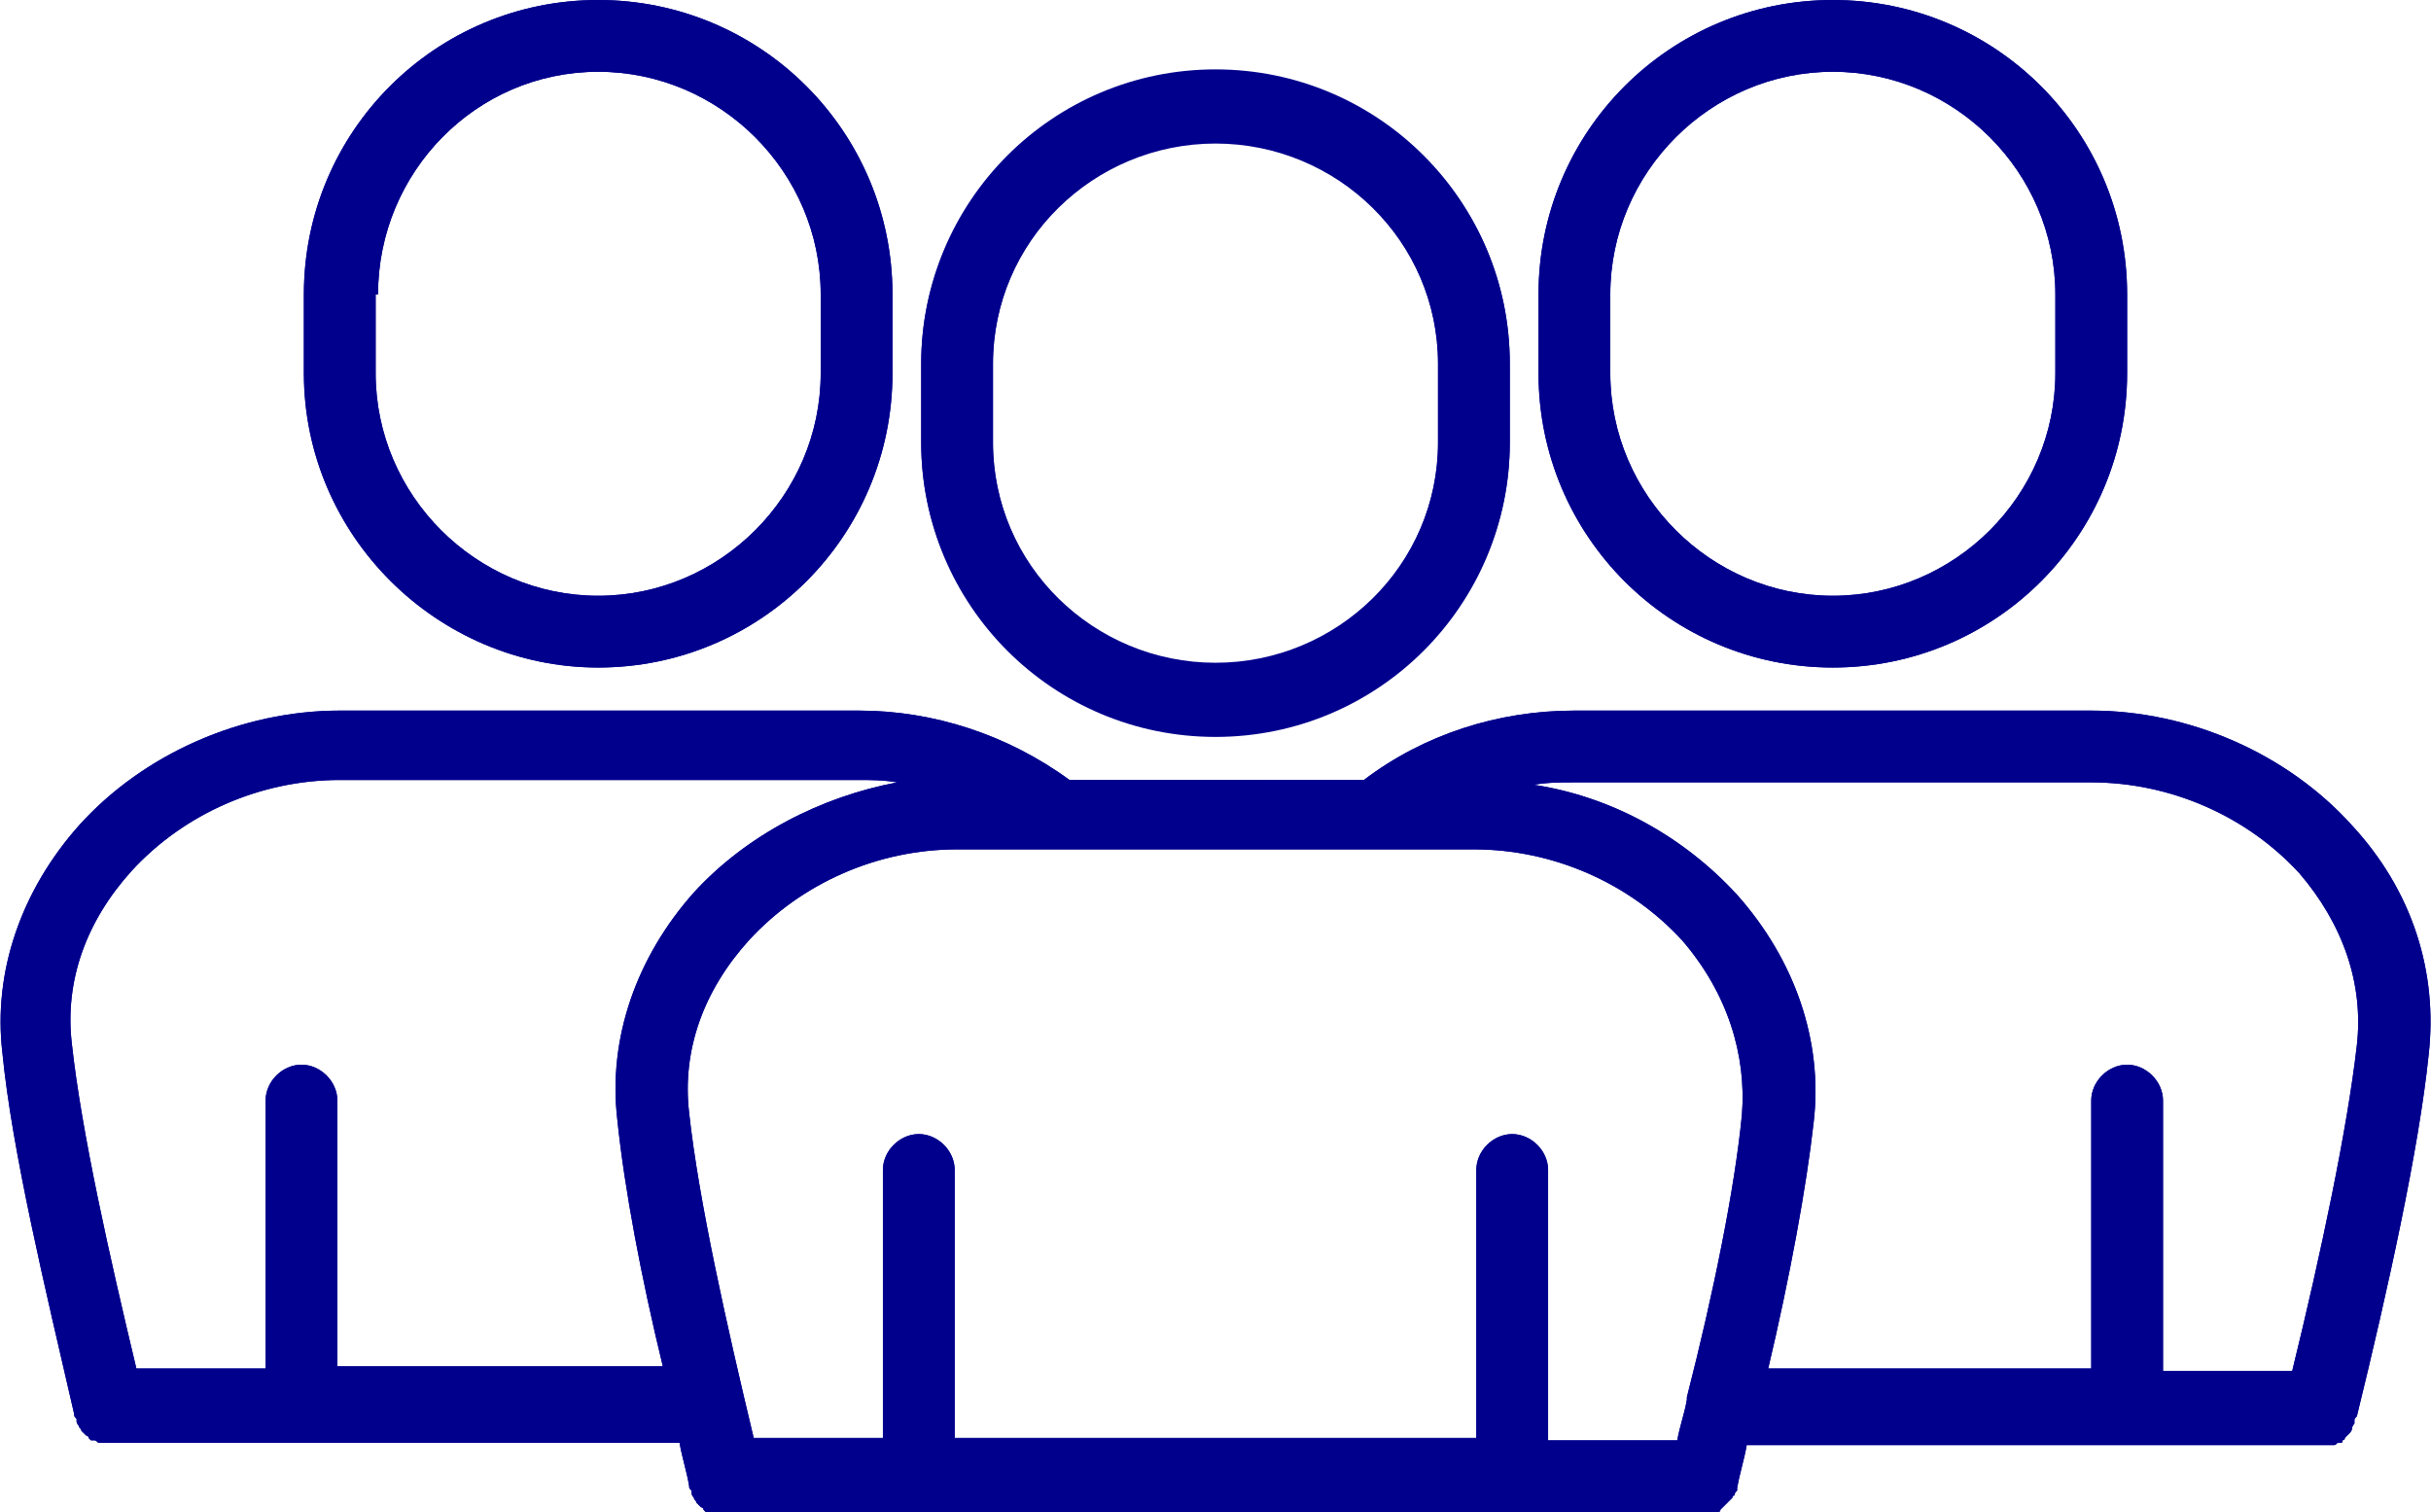
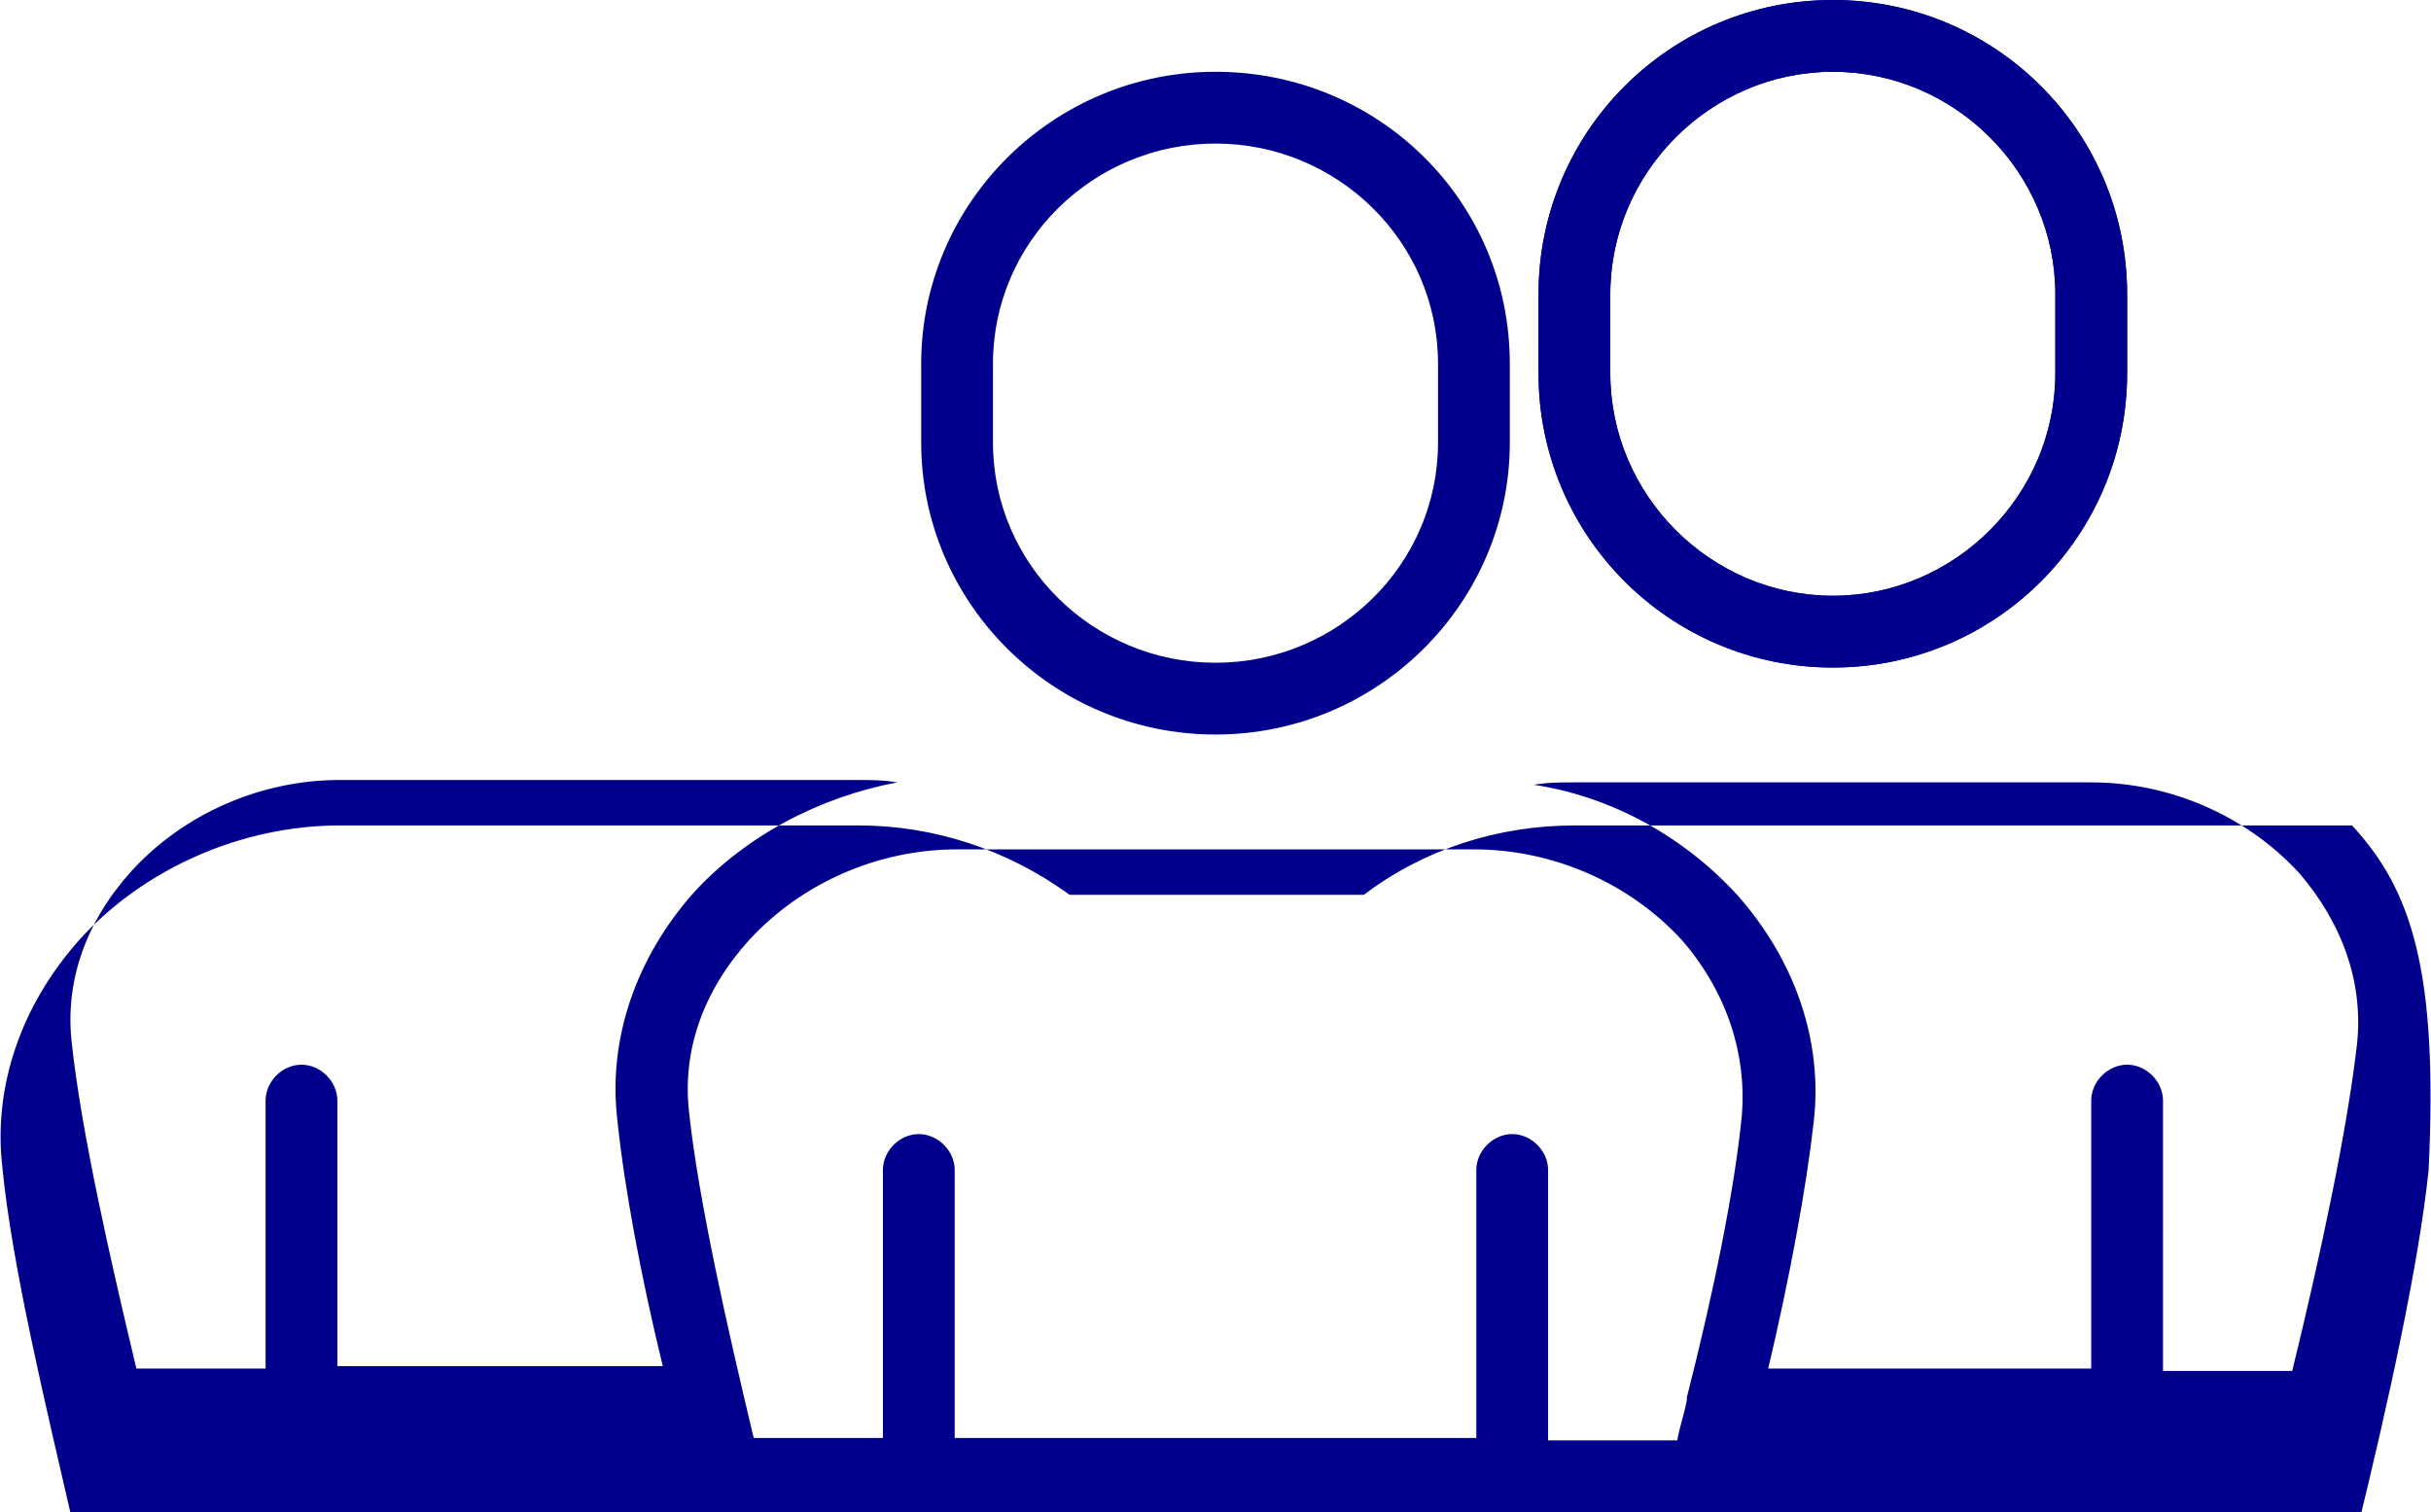
<svg xmlns="http://www.w3.org/2000/svg" version="1.1" id="Camada_1" x="0px" y="0px" width="101.6px" height="63.2px" viewBox="0 0 101.6 63.2" style="enable-background:new 0 0 101.6 63.2;" xml:space="preserve">
  <style type="text/css">
	.st0{fill:#01008D;}
</style>
  <g>
    <g>
-       <path class="st0" d="M41.5,15.2c0-5.1,4.2-9.3,9.3-9.3c5.1,0,9.3,4.2,9.3,9.3v3.3c0,5.1-4.2,9.3-9.3,9.3c-5.1,0-9.3-4.2-9.3-9.3    V15.2z M50.8,30.8c6.8,0,12.3-5.5,12.3-12.3v-3.3c0-6.8-5.5-12.3-12.3-12.3c-6.8,0-12.3,5.5-12.3,12.3v3.3    C38.5,25.3,44,30.8,50.8,30.8" />
      <path class="st0" d="M41.5,15.2c0-5.1,4.2-9.2,9.3-9.2c5.1,0,9.3,4.1,9.3,9.2v3.3c0,5.1-4.2,9.2-9.3,9.2c-5.1,0-9.3-4.1-9.3-9.2    V15.2z M50.8,30.7c6.8,0,12.3-5.5,12.3-12.2v-3.3c0-6.8-5.5-12.2-12.3-12.2c-6.8,0-12.3,5.5-12.3,12.2v3.3    C38.5,25.2,44,30.7,50.8,30.7z" />
      <path class="st0" d="M67.3,12.3c0-5.1,4.2-9.3,9.3-9.3c5.1,0,9.3,4.2,9.3,9.3v3.3c0,5.1-4.2,9.3-9.3,9.3c-5.1,0-9.3-4.2-9.3-9.3    V12.3z M76.6,27.9c6.8,0,12.3-5.5,12.3-12.3v-3.3C88.9,5.5,83.4,0,76.6,0c-6.8,0-12.3,5.5-12.3,12.3v3.3    C64.3,22.4,69.8,27.9,76.6,27.9" />
      <path class="st0" d="M67.3,12.3c0-5.1,4.2-9.3,9.3-9.3c5.1,0,9.3,4.2,9.3,9.3v3.3c0,5.1-4.2,9.3-9.3,9.3c-5.1,0-9.3-4.2-9.3-9.3    V12.3z M76.6,27.9c6.8,0,12.3-5.5,12.3-12.3v-3.3C88.9,5.5,83.4,0,76.6,0c-6.8,0-12.3,5.5-12.3,12.3v3.3    C64.3,22.4,69.8,27.9,76.6,27.9z" />
-       <path class="st0" d="M98.5,43.7c-0.4,3.5-1.5,8.7-2.7,13.6h-5.4V46c0-0.8-0.7-1.5-1.5-1.5c-0.8,0-1.5,0.7-1.5,1.5v11.2H73.9    c0.9-3.8,1.6-7.6,1.9-10.3c0.4-3.4-0.8-6.8-3.2-9.5c-2.2-2.4-5.2-4.1-8.5-4.6c0.6-0.1,1.1-0.1,1.7-0.1h21.6c3.3,0,6.5,1.4,8.7,3.8    C97.9,38.6,98.8,41.1,98.5,43.7 M14.1,57.3V46c0-0.8-0.7-1.5-1.5-1.5c-0.8,0-1.5,0.7-1.5,1.5v11.2H5.7c-1.1-4.6-2.3-9.9-2.7-13.6    c-0.3-2.6,0.6-5.1,2.5-7.2c2.2-2.4,5.4-3.8,8.7-3.8h21.6c0.6,0,1.1,0,1.7,0.1c-3.2,0.6-6.3,2.2-8.5,4.6c-2.4,2.7-3.6,6.1-3.2,9.5    c0.3,2.9,1,6.6,1.9,10.3H14.1z M72.8,46.6c-0.3,3.1-1.2,7.5-2.3,11.8c0,0,0,0.1,0,0.1c-0.1,0.6-0.3,1.1-0.4,1.7h-5.4V48.9    c0-0.8-0.7-1.5-1.5-1.5c-0.8,0-1.5,0.7-1.5,1.5v11.2H39.9V48.9c0-0.8-0.7-1.5-1.5-1.5c-0.8,0-1.5,0.7-1.5,1.5v11.2h-5.4    c-1.1-4.6-2.3-9.9-2.7-13.6c-0.3-2.6,0.6-5.1,2.5-7.2c2.2-2.4,5.4-3.8,8.7-3.8h21.6c3.3,0,6.5,1.4,8.7,3.8    C72.2,41.5,73,44.1,72.8,46.6 M98.3,34.5c-2.7-3-6.8-4.8-10.9-4.8H65.8c-3.2,0-6.3,1-8.8,2.9H44.7c-2.6-1.9-5.7-2.9-8.8-2.9H14.2    c-4.1,0-8.2,1.8-10.9,4.8c-2.4,2.7-3.6,6.1-3.2,9.5c0.4,4.1,1.8,9.9,3,15.1c0,0.1,0,0.1,0.1,0.2c0,0,0,0,0,0.1    c0,0.1,0.1,0.2,0.1,0.2c0,0,0,0,0,0c0,0.1,0.1,0.1,0.1,0.2c0,0,0,0,0.1,0.1c0,0,0.1,0.1,0.1,0.1c0,0,0.1,0,0.1,0.1    c0,0,0.1,0.1,0.1,0.1c0,0,0.1,0,0.1,0c0.1,0,0.1,0,0.2,0.1c0,0,0.1,0,0.1,0c0.1,0,0.2,0,0.3,0c0,0,0,0,0,0h8.1c0,0,0,0,0,0    c0,0,0,0,0,0h15.8c0.1,0.6,0.3,1.2,0.4,1.8c0,0.1,0,0.1,0.1,0.2c0,0,0,0,0,0.1c0,0.1,0.1,0.2,0.1,0.2c0,0,0,0,0,0    c0,0.1,0.1,0.1,0.1,0.2c0,0,0,0,0.1,0.1c0,0,0.1,0.1,0.1,0.1c0,0,0.1,0,0.1,0.1c0,0,0.1,0.1,0.1,0.1c0,0,0.1,0,0.1,0    c0.1,0,0.1,0,0.2,0.1c0,0,0.1,0,0.1,0c0.1,0,0.2,0,0.3,0c0,0,0,0,0,0h41c0,0,0.1,0,0.1,0c0.1,0,0.1,0,0.2,0c0,0,0.1,0,0.1,0    c0,0,0.1,0,0.1,0c0,0,0.1,0,0.1-0.1c0,0,0.1,0,0.1-0.1c0,0,0.1-0.1,0.1-0.1c0,0,0.1-0.1,0.1-0.1c0,0,0.1-0.1,0.1-0.1    c0,0,0.1-0.1,0.1-0.1c0,0,0.1-0.1,0.1-0.1c0,0,0-0.1,0.1-0.1c0-0.1,0-0.1,0.1-0.2c0,0,0-0.1,0-0.1c0.1-0.6,0.3-1.2,0.4-1.8H89    c0,0,0,0,0,0c0,0,0,0,0,0h8.1c0,0,0,0,0,0c0.1,0,0.2,0,0.3,0c0,0,0.1,0,0.1,0c0.1,0,0.1,0,0.2-0.1c0,0,0.1,0,0.1,0    c0.1,0,0.1,0,0.1-0.1c0,0,0.1,0,0.1-0.1c0,0,0.1-0.1,0.1-0.1c0,0,0,0,0.1-0.1c0,0,0.1-0.1,0.1-0.2c0,0,0,0,0,0    c0-0.1,0.1-0.2,0.1-0.2c0,0,0,0,0-0.1c0-0.1,0-0.1,0.1-0.2c1.3-5.3,2.6-11.2,3-15.1C101.9,40.6,100.8,37.2,98.3,34.5" />
-       <path class="st0" d="M98.5,43.7c-0.4,3.5-1.5,8.7-2.7,13.6h-5.4V46c0-0.8-0.7-1.5-1.5-1.5c-0.8,0-1.5,0.7-1.5,1.5v11.2H73.9    c0.9-3.8,1.6-7.6,1.9-10.3c0.4-3.4-0.8-6.8-3.2-9.5c-2.2-2.4-5.2-4.1-8.5-4.6c0.6-0.1,1.1-0.1,1.7-0.1h21.6c3.3,0,6.5,1.4,8.7,3.8    C97.9,38.6,98.8,41.1,98.5,43.7z M14.1,57.3V46c0-0.8-0.7-1.5-1.5-1.5c-0.8,0-1.5,0.7-1.5,1.5v11.2H5.7c-1.1-4.6-2.3-9.9-2.7-13.6    c-0.3-2.6,0.6-5.1,2.5-7.2c2.2-2.4,5.4-3.8,8.7-3.8h21.6c0.6,0,1.1,0,1.7,0.1c-3.2,0.6-6.3,2.2-8.5,4.6c-2.4,2.7-3.6,6.1-3.2,9.5    c0.3,2.9,1,6.6,1.9,10.3H14.1z M72.8,46.6c-0.3,3.1-1.2,7.5-2.3,11.8c0,0,0,0.1,0,0.1c-0.1,0.6-0.3,1.1-0.4,1.7h-5.4V48.9    c0-0.8-0.7-1.5-1.5-1.5c-0.8,0-1.5,0.7-1.5,1.5v11.2H39.9V48.9c0-0.8-0.7-1.5-1.5-1.5c-0.8,0-1.5,0.7-1.5,1.5v11.2h-5.4    c-1.1-4.6-2.3-9.9-2.7-13.6c-0.3-2.6,0.6-5.1,2.5-7.2c2.2-2.4,5.4-3.8,8.7-3.8h21.6c3.3,0,6.5,1.4,8.7,3.8    C72.2,41.5,73,44.1,72.8,46.6z M98.3,34.5c-2.7-3-6.8-4.8-10.9-4.8H65.8c-3.2,0-6.3,1-8.8,2.9H44.7c-2.6-1.9-5.7-2.9-8.8-2.9H14.2    c-4.1,0-8.2,1.8-10.9,4.8c-2.4,2.7-3.6,6.1-3.2,9.5c0.4,4.1,1.8,9.9,3,15.1c0,0.1,0,0.1,0.1,0.2c0,0,0,0,0,0.1    c0,0.1,0.1,0.2,0.1,0.2c0,0,0,0,0,0c0,0.1,0.1,0.1,0.1,0.2c0,0,0,0,0.1,0.1c0,0,0.1,0.1,0.1,0.1c0,0,0.1,0,0.1,0.1    c0,0,0.1,0.1,0.1,0.1c0,0,0.1,0,0.1,0c0.1,0,0.1,0,0.2,0.1c0,0,0.1,0,0.1,0c0.1,0,0.2,0,0.3,0c0,0,0,0,0,0h8.1c0,0,0,0,0,0    c0,0,0,0,0,0h15.8c0.1,0.6,0.3,1.2,0.4,1.8c0,0.1,0,0.1,0.1,0.2c0,0,0,0,0,0.1c0,0.1,0.1,0.2,0.1,0.2c0,0,0,0,0,0    c0,0.1,0.1,0.1,0.1,0.2c0,0,0,0,0.1,0.1c0,0,0.1,0.1,0.1,0.1c0,0,0.1,0,0.1,0.1c0,0,0.1,0.1,0.1,0.1c0,0,0.1,0,0.1,0    c0.1,0,0.1,0,0.2,0.1c0,0,0.1,0,0.1,0c0.1,0,0.2,0,0.3,0c0,0,0,0,0,0h41c0,0,0.1,0,0.1,0c0.1,0,0.1,0,0.2,0c0,0,0.1,0,0.1,0    c0,0,0.1,0,0.1,0c0,0,0.1,0,0.1-0.1c0,0,0.1,0,0.1-0.1c0,0,0.1-0.1,0.1-0.1c0,0,0.1-0.1,0.1-0.1c0,0,0.1-0.1,0.1-0.1    c0,0,0.1-0.1,0.1-0.1c0,0,0.1-0.1,0.1-0.1c0,0,0-0.1,0.1-0.1c0-0.1,0-0.1,0.1-0.2c0,0,0-0.1,0-0.1c0.1-0.6,0.3-1.2,0.4-1.8H89    c0,0,0,0,0,0c0,0,0,0,0,0h8.1c0,0,0,0,0,0c0.1,0,0.2,0,0.3,0c0,0,0.1,0,0.1,0c0.1,0,0.1,0,0.2-0.1c0,0,0.1,0,0.1,0    c0.1,0,0.1,0,0.1-0.1c0,0,0.1,0,0.1-0.1c0,0,0.1-0.1,0.1-0.1c0,0,0,0,0.1-0.1c0,0,0.1-0.1,0.1-0.2c0,0,0,0,0,0    c0-0.1,0.1-0.2,0.1-0.2c0,0,0,0,0-0.1c0-0.1,0-0.1,0.1-0.2c1.3-5.3,2.6-11.2,3-15.1C101.9,40.6,100.8,37.2,98.3,34.5z" />
-       <path class="st0" d="M15.8,12.3C15.8,7.2,19.9,3,25,3c5.1,0,9.3,4.2,9.3,9.3v3.3c0,5.1-4.2,9.3-9.3,9.3c-5.1,0-9.3-4.2-9.3-9.3    V12.3z M25,27.9c6.8,0,12.3-5.5,12.3-12.3v-3.3C37.3,5.5,31.8,0,25,0c-6.8,0-12.3,5.5-12.3,12.3v3.3C12.7,22.4,18.3,27.9,25,27.9" />
-       <path class="st0" d="M15.8,12.3C15.8,7.2,19.9,3,25,3c5.1,0,9.3,4.2,9.3,9.3v3.3c0,5.1-4.2,9.3-9.3,9.3c-5.1,0-9.3-4.2-9.3-9.3    V12.3z M25,27.9c6.8,0,12.3-5.5,12.3-12.3v-3.3C37.3,5.5,31.8,0,25,0c-6.8,0-12.3,5.5-12.3,12.3v3.3C12.7,22.4,18.3,27.9,25,27.9z    " />
+       <path class="st0" d="M98.5,43.7c-0.4,3.5-1.5,8.7-2.7,13.6h-5.4V46c0-0.8-0.7-1.5-1.5-1.5c-0.8,0-1.5,0.7-1.5,1.5v11.2H73.9    c0.9-3.8,1.6-7.6,1.9-10.3c0.4-3.4-0.8-6.8-3.2-9.5c-2.2-2.4-5.2-4.1-8.5-4.6c0.6-0.1,1.1-0.1,1.7-0.1h21.6c3.3,0,6.5,1.4,8.7,3.8    C97.9,38.6,98.8,41.1,98.5,43.7 M14.1,57.3V46c0-0.8-0.7-1.5-1.5-1.5c-0.8,0-1.5,0.7-1.5,1.5v11.2H5.7c-1.1-4.6-2.3-9.9-2.7-13.6    c-0.3-2.6,0.6-5.1,2.5-7.2c2.2-2.4,5.4-3.8,8.7-3.8h21.6c0.6,0,1.1,0,1.7,0.1c-3.2,0.6-6.3,2.2-8.5,4.6c-2.4,2.7-3.6,6.1-3.2,9.5    c0.3,2.9,1,6.6,1.9,10.3H14.1z M72.8,46.6c-0.3,3.1-1.2,7.5-2.3,11.8c0,0,0,0.1,0,0.1c-0.1,0.6-0.3,1.1-0.4,1.7h-5.4V48.9    c0-0.8-0.7-1.5-1.5-1.5c-0.8,0-1.5,0.7-1.5,1.5v11.2H39.9V48.9c0-0.8-0.7-1.5-1.5-1.5c-0.8,0-1.5,0.7-1.5,1.5v11.2h-5.4    c-1.1-4.6-2.3-9.9-2.7-13.6c-0.3-2.6,0.6-5.1,2.5-7.2c2.2-2.4,5.4-3.8,8.7-3.8h21.6c3.3,0,6.5,1.4,8.7,3.8    C72.2,41.5,73,44.1,72.8,46.6 M98.3,34.5H65.8c-3.2,0-6.3,1-8.8,2.9H44.7c-2.6-1.9-5.7-2.9-8.8-2.9H14.2    c-4.1,0-8.2,1.8-10.9,4.8c-2.4,2.7-3.6,6.1-3.2,9.5c0.4,4.1,1.8,9.9,3,15.1c0,0.1,0,0.1,0.1,0.2c0,0,0,0,0,0.1    c0,0.1,0.1,0.2,0.1,0.2c0,0,0,0,0,0c0,0.1,0.1,0.1,0.1,0.2c0,0,0,0,0.1,0.1c0,0,0.1,0.1,0.1,0.1c0,0,0.1,0,0.1,0.1    c0,0,0.1,0.1,0.1,0.1c0,0,0.1,0,0.1,0c0.1,0,0.1,0,0.2,0.1c0,0,0.1,0,0.1,0c0.1,0,0.2,0,0.3,0c0,0,0,0,0,0h8.1c0,0,0,0,0,0    c0,0,0,0,0,0h15.8c0.1,0.6,0.3,1.2,0.4,1.8c0,0.1,0,0.1,0.1,0.2c0,0,0,0,0,0.1c0,0.1,0.1,0.2,0.1,0.2c0,0,0,0,0,0    c0,0.1,0.1,0.1,0.1,0.2c0,0,0,0,0.1,0.1c0,0,0.1,0.1,0.1,0.1c0,0,0.1,0,0.1,0.1c0,0,0.1,0.1,0.1,0.1c0,0,0.1,0,0.1,0    c0.1,0,0.1,0,0.2,0.1c0,0,0.1,0,0.1,0c0.1,0,0.2,0,0.3,0c0,0,0,0,0,0h41c0,0,0.1,0,0.1,0c0.1,0,0.1,0,0.2,0c0,0,0.1,0,0.1,0    c0,0,0.1,0,0.1,0c0,0,0.1,0,0.1-0.1c0,0,0.1,0,0.1-0.1c0,0,0.1-0.1,0.1-0.1c0,0,0.1-0.1,0.1-0.1c0,0,0.1-0.1,0.1-0.1    c0,0,0.1-0.1,0.1-0.1c0,0,0.1-0.1,0.1-0.1c0,0,0-0.1,0.1-0.1c0-0.1,0-0.1,0.1-0.2c0,0,0-0.1,0-0.1c0.1-0.6,0.3-1.2,0.4-1.8H89    c0,0,0,0,0,0c0,0,0,0,0,0h8.1c0,0,0,0,0,0c0.1,0,0.2,0,0.3,0c0,0,0.1,0,0.1,0c0.1,0,0.1,0,0.2-0.1c0,0,0.1,0,0.1,0    c0.1,0,0.1,0,0.1-0.1c0,0,0.1,0,0.1-0.1c0,0,0.1-0.1,0.1-0.1c0,0,0,0,0.1-0.1c0,0,0.1-0.1,0.1-0.2c0,0,0,0,0,0    c0-0.1,0.1-0.2,0.1-0.2c0,0,0,0,0-0.1c0-0.1,0-0.1,0.1-0.2c1.3-5.3,2.6-11.2,3-15.1C101.9,40.6,100.8,37.2,98.3,34.5" />
    </g>
  </g>
</svg>